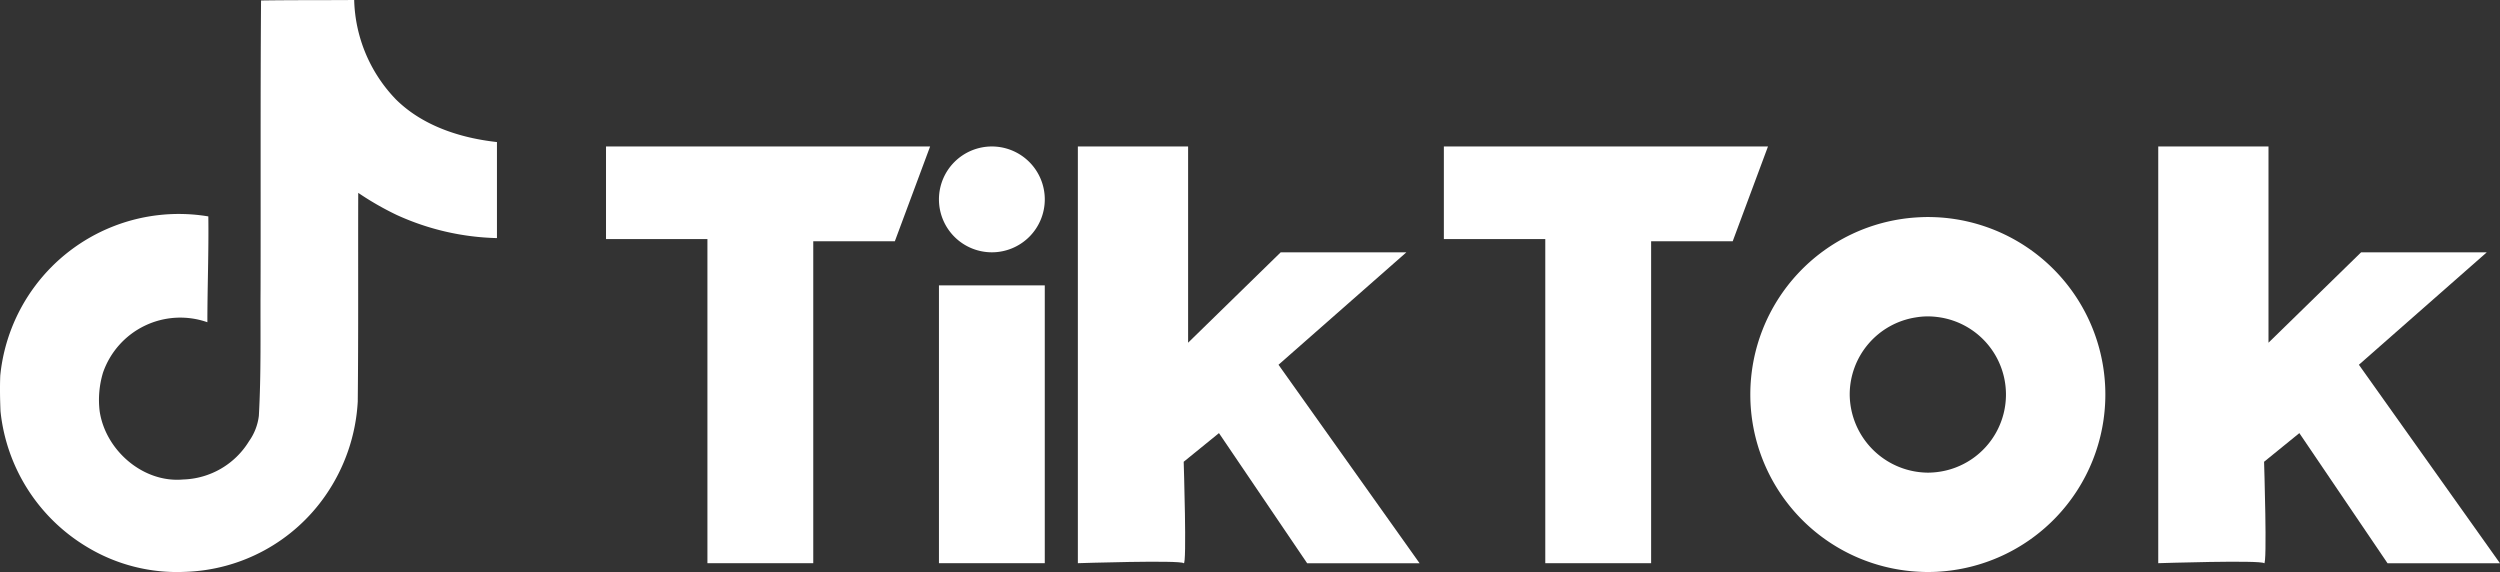
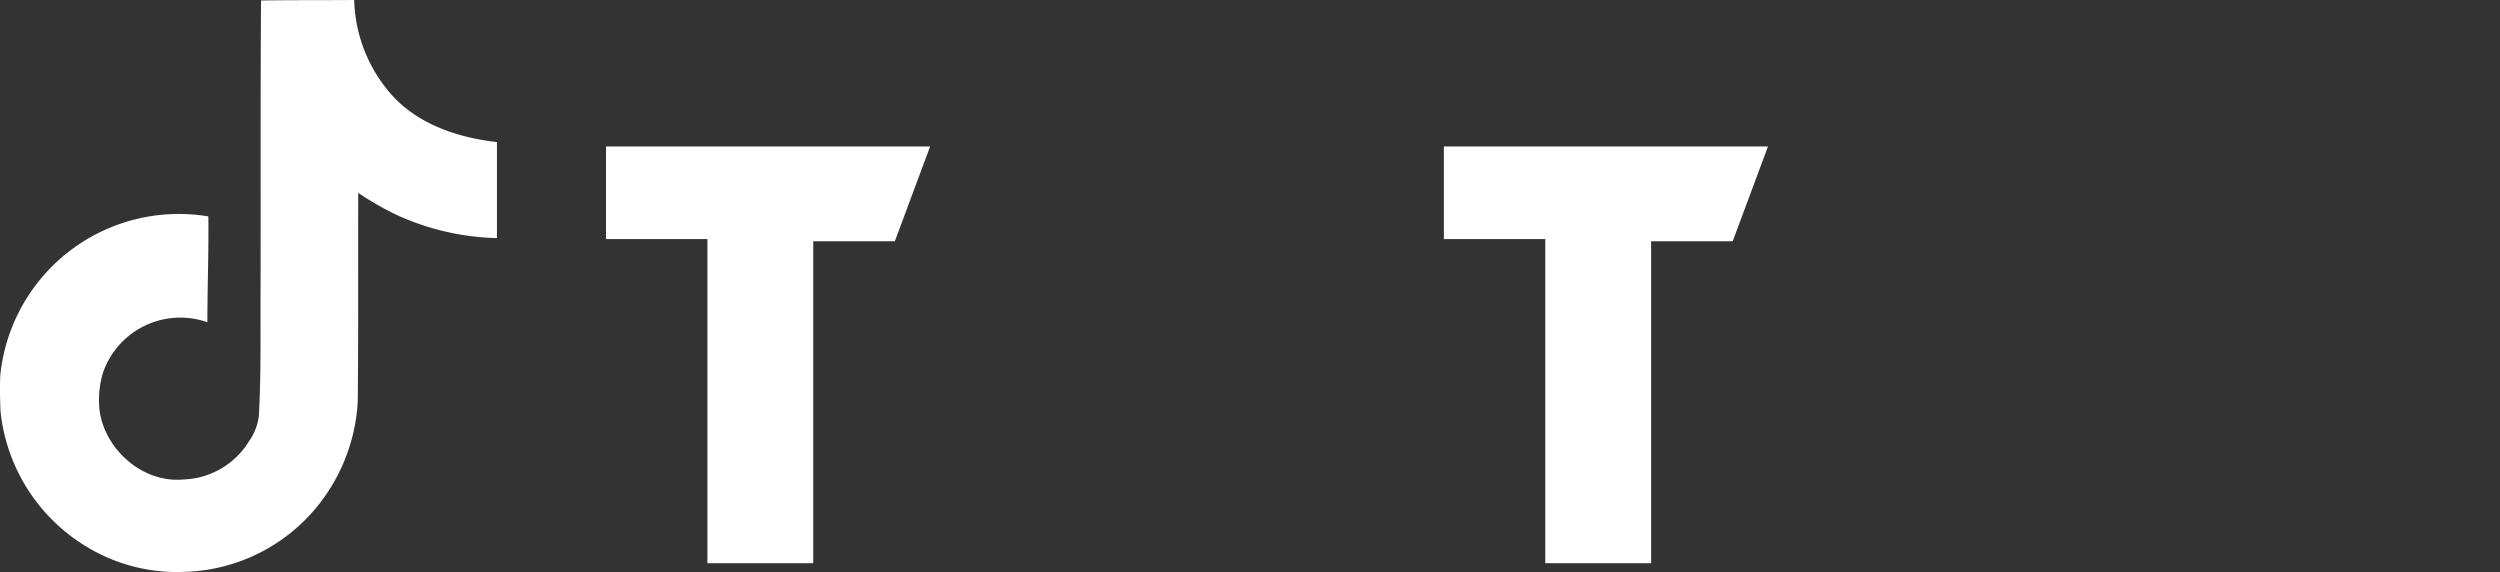
<svg xmlns="http://www.w3.org/2000/svg" width="292.441" height="66.914" viewBox="0 0 292.441 66.914">
  <rect x="0" y="0" width="292.441" height="66.914" fill="#333333" stroke="none" />
  <defs>
    <style>
      .cls-1 {
        fill: #fff;
      }

      .cls-2 {
        clip-path: url(#clip-path);
      }
    </style>
    <clipPath id="clip-path">
-       <rect id="Rectangle_4189" data-name="Rectangle 4189" class="cls-1" width="221.552" height="49.778" />
-     </clipPath>
+       </clipPath>
  </defs>
  <g id="Group_6953" data-name="Group 6953" transform="translate(-2)">
    <path id="Icon_simple-tiktok" data-name="Icon simple-tiktok" class="cls-1" d="M32.9.056C36.552,0,40.177.028,43.8,0A17.366,17.366,0,0,0,48.68,11.626c3.123,3.095,7.528,4.517,11.821,4.991V27.852a29.842,29.842,0,0,1-11.71-2.7,34.446,34.446,0,0,1-4.517-2.593c-.028,8.141.028,16.282-.056,24.4a21.3,21.3,0,0,1-3.764,10.985,20.771,20.771,0,0,1-16.477,8.95A20.329,20.329,0,0,1,12.6,64.013,21.024,21.024,0,0,1,2.427,48.093c-.056-1.394-.084-2.788-.028-4.154A20.989,20.989,0,0,1,26.739,25.315c.056,4.126-.112,8.253-.112,12.379A9.566,9.566,0,0,0,14.415,43.6a11.06,11.06,0,0,0-.39,4.489c.669,4.572,5.074,8.42,9.758,8a9.367,9.367,0,0,0,7.723-4.489,6.433,6.433,0,0,0,1.143-2.955c.279-4.991.167-9.953.2-14.944.028-11.236-.028-22.444.056-33.651Z" transform="translate(-0.369)" />
    <g id="Group_6952" data-name="Group 6952" transform="translate(72.889 17.133)">
      <path id="Path_5033" data-name="Path 5033" class="cls-1" d="M0,0V10.833H11.863V48.747h12.38V11.09h9.543L37.913,0Z" transform="translate(0 0)" />
      <path id="Path_5034" data-name="Path 5034" class="cls-1" d="M75.443,0V10.833H87.307V48.747H99.687V11.09h9.543L113.358,0Z" transform="translate(22.566 0)" />
-       <rect id="Rectangle_4188" data-name="Rectangle 4188" class="cls-1" width="12.379" height="32.498" transform="translate(38.946 16.249)" />
      <g id="Group_6951" data-name="Group 6951" transform="translate(0 0.001)">
        <g id="Group_6950" data-name="Group 6950" class="cls-2">
-           <path id="Path_5035" data-name="Path 5035" class="cls-1" d="M42.359,6.19A6.19,6.19,0,1,1,36.169,0a6.19,6.19,0,0,1,6.19,6.19" transform="translate(8.967 0)" />
          <path id="Path_5036" data-name="Path 5036" class="cls-1" d="M42.487,0V48.746s11.993-.387,12.38,0,0-11.863,0-11.863l4.126-3.353L69.311,48.755H82.464L65.958,25.534,80.917,12.38h-14.7L55.383,22.955V0Z" transform="translate(12.708 0)" />
          <path id="Path_5037" data-name="Path 5037" class="cls-1" d="M139.769,0V48.746s11.993-.387,12.38,0,0-11.863,0-11.863l4.126-3.353,10.317,15.226h13.153L163.24,25.534,178.2,12.38H163.5L152.665,22.955V0Z" transform="translate(41.806 0)" />
          <path id="Path_5038" data-name="Path 5038" class="cls-1" d="M124.834,6.379q-.513-.025-1.032-.026c-.478,0-.95.022-1.419.053a20.757,20.757,0,0,0,0,41.418c.469.031.941.053,1.419.053q.518,0,1.032-.026a20.762,20.762,0,0,0,0-41.473M114.663,27.115a9.134,9.134,0,0,1,7.721-9.018,8.461,8.461,0,0,1,2.45-.058,9.135,9.135,0,0,1,0,18.154,9.317,9.317,0,0,1-1.032.062,9.218,9.218,0,0,1-9.139-9.139" transform="translate(30.82 1.9)" />
        </g>
      </g>
    </g>
  </g>
</svg>